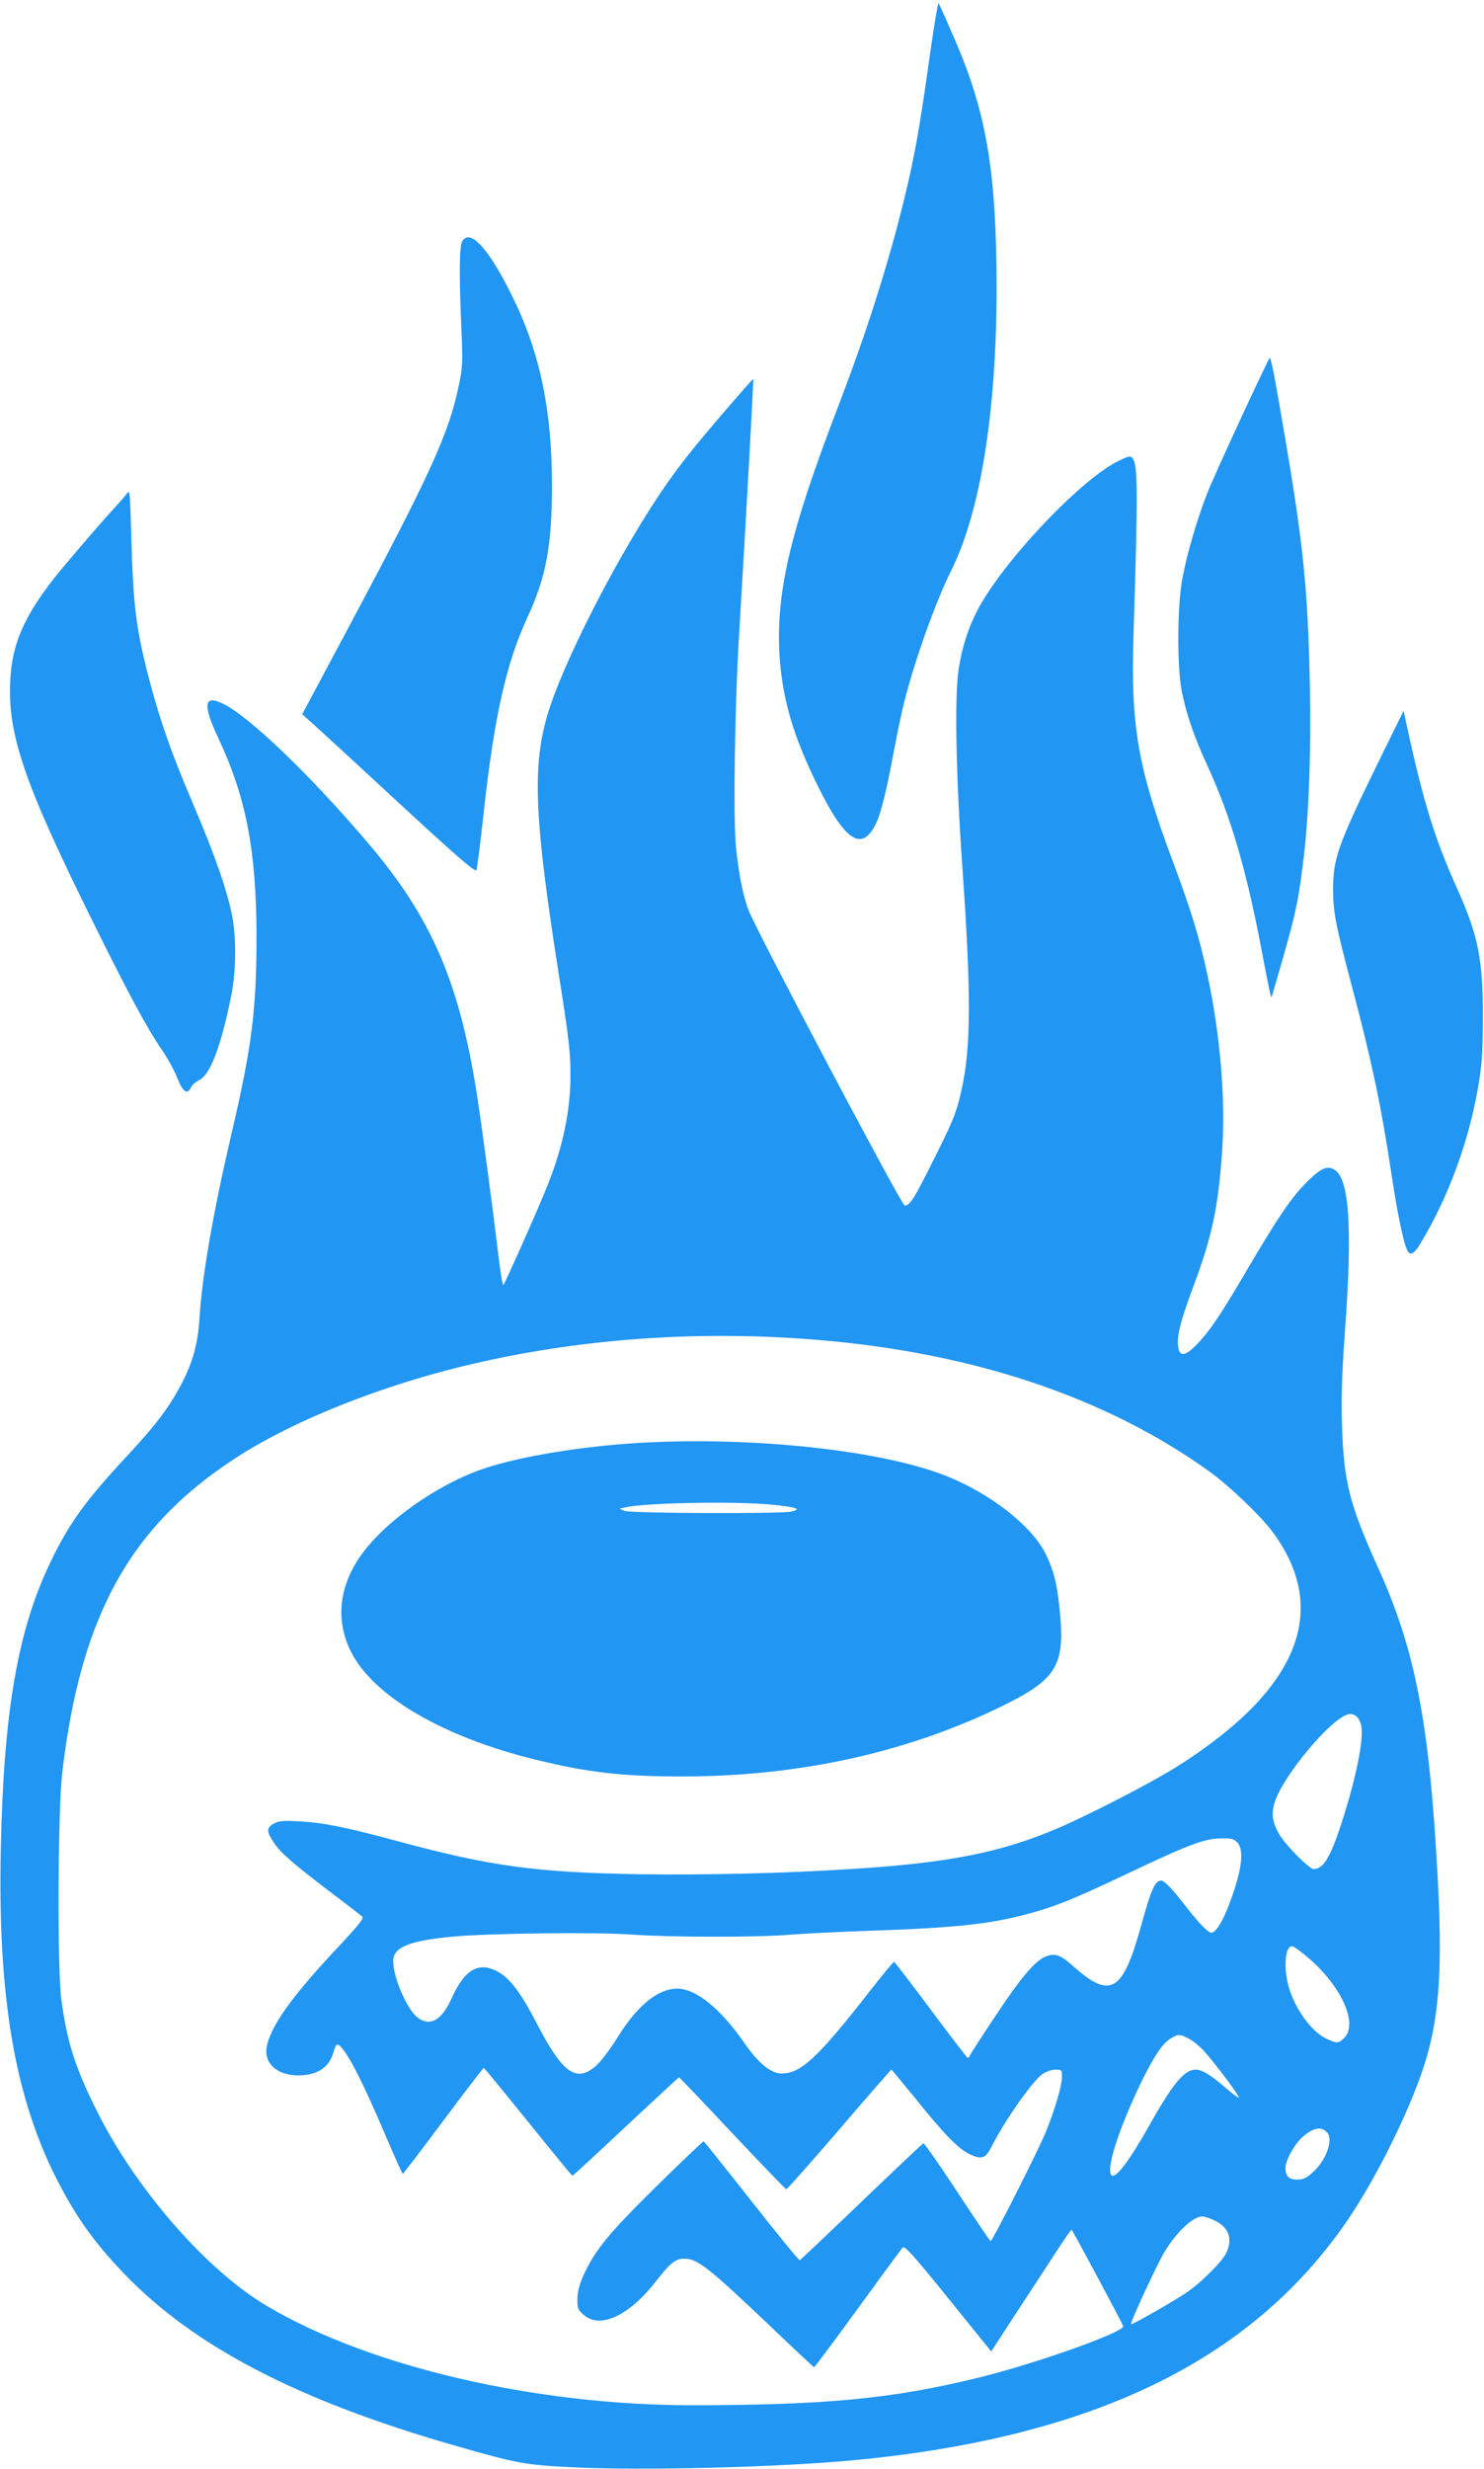
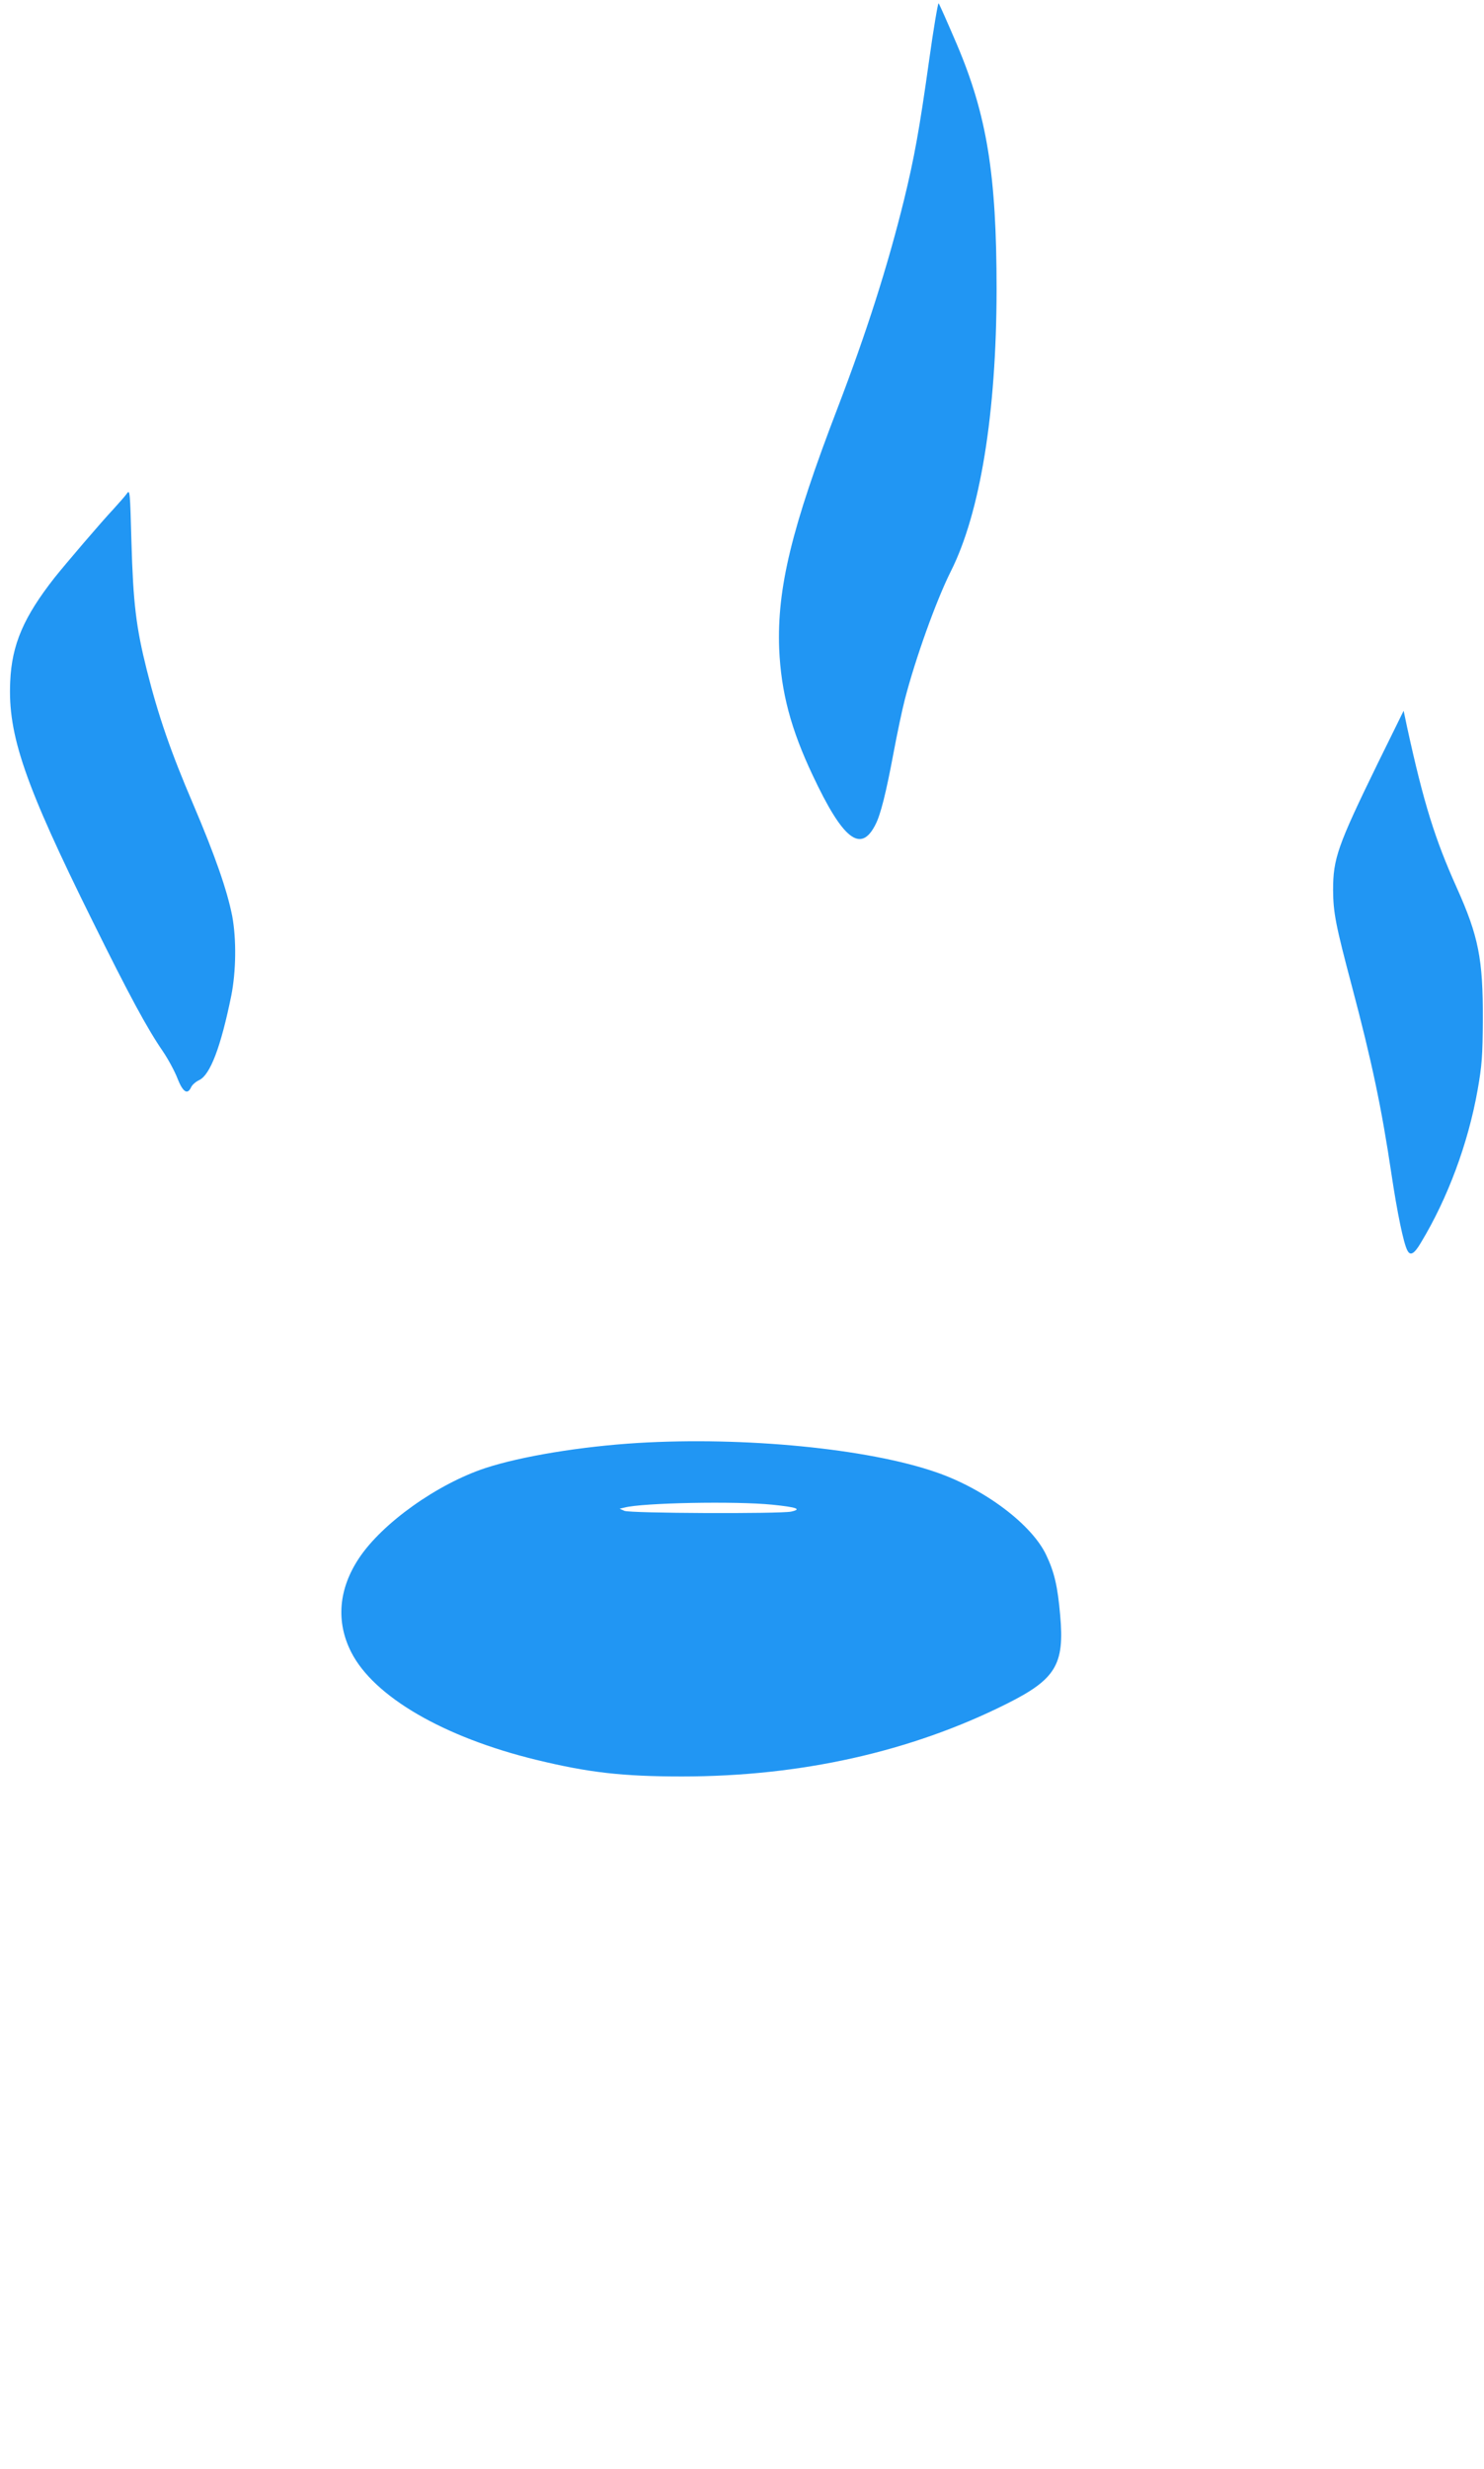
<svg xmlns="http://www.w3.org/2000/svg" version="1.0" width="770pt" height="1280pt" viewBox="0 0 770 1280" preserveAspectRatio="xMidYMid meet">
  <g transform="translate(0,1280) scale(0.1,-0.1)" fill="#2196f3" stroke="none">
    <path d="M4821 12488 c-50 -357 -77 -506 -130 -723 -86 -349 -196 -691 -343 -1075 -241 -627 -317 -940 -305 -1255 10 -224 60 -414 174 -655 157 -334 250 -406 326 -254 26 50 55 166 92 364 19 102 46 230 60 284 56 216 163 513 238 663 153 303 237 820 238 1461 0 598 -50 905 -207 1274 -48 112 -90 207 -94 211 -3 4 -26 -129 -49 -295z" />
-     <path d="M2398 11548 c-15 -27 -16 -176 -4 -453 8 -174 6 -199 -13 -292 -53 -253 -147 -459 -573 -1257 l-240 -449 58 -52 c33 -29 235 -215 449 -413 301 -278 392 -356 397 -343 4 9 21 144 38 301 55 497 117 773 227 1010 96 207 127 370 127 680 0 377 -57 666 -185 940 -131 278 -238 403 -281 328z" />
-     <path d="M6588 10945 c-26 -44 -290 -614 -324 -702 -54 -138 -106 -316 -130 -448 -26 -141 -27 -464 -1 -585 26 -123 62 -227 132 -380 121 -263 201 -536 280 -950 25 -134 48 -246 50 -248 2 -2 6 5 8 15 117 400 129 451 157 670 30 231 43 559 37 903 -11 563 -34 777 -175 1575 -15 88 -31 155 -34 150z" />
-     <path d="M3733 10636 c-188 -219 -267 -325 -390 -522 -207 -333 -423 -767 -496 -999 -87 -278 -77 -545 53 -1370 52 -329 60 -400 60 -520 0 -184 -40 -374 -120 -573 -48 -121 -219 -504 -228 -514 -4 -4 -15 61 -25 145 -29 243 -85 668 -112 839 -91 586 -236 921 -566 1308 -296 348 -609 649 -747 719 -104 53 -113 2 -29 -176 144 -307 197 -582 198 -1028 0 -380 -24 -572 -131 -1028 -95 -408 -151 -729 -165 -952 -8 -131 -35 -229 -94 -341 -64 -122 -133 -213 -286 -377 -212 -228 -299 -348 -396 -552 -168 -350 -241 -777 -255 -1490 -15 -737 68 -1245 271 -1664 106 -216 204 -357 370 -530 363 -377 902 -657 1715 -890 323 -93 364 -100 600 -112 368 -19 1086 -1 1480 37 1228 118 2045 513 2542 1229 164 236 352 622 421 861 66 229 81 476 57 924 -43 809 -116 1185 -310 1613 -149 330 -178 445 -187 742 -4 155 0 269 17 505 37 507 21 759 -51 812 -39 29 -74 14 -149 -61 -81 -81 -152 -187 -308 -452 -138 -236 -195 -320 -263 -390 -63 -65 -92 -65 -97 -1 -4 55 15 128 82 308 94 252 126 401 146 679 21 271 -7 617 -76 935 -41 190 -81 323 -179 585 -180 482 -218 698 -204 1160 24 764 23 892 -4 929 -11 14 -18 13 -72 -13 -182 -87 -554 -471 -710 -733 -61 -103 -101 -217 -121 -349 -22 -140 -14 -552 20 -1034 46 -655 44 -934 -6 -1150 -27 -120 -43 -157 -155 -380 -91 -182 -112 -215 -139 -215 -16 0 -786 1456 -813 1538 -30 89 -47 179 -62 317 -15 148 -7 732 16 1105 41 689 76 1322 73 1325 -2 1 -80 -88 -175 -199z m502 -4782 c811 -66 1502 -297 2039 -682 103 -74 262 -226 326 -310 307 -410 138 -825 -498 -1224 -136 -85 -453 -248 -617 -318 -291 -124 -563 -178 -1055 -209 -341 -23 -779 -33 -1110 -28 -542 9 -778 42 -1259 172 -258 70 -384 96 -506 102 -82 5 -107 3 -133 -11 -40 -21 -40 -40 -2 -98 36 -54 98 -108 295 -258 83 -62 156 -119 164 -126 11 -10 -15 -42 -151 -187 -223 -239 -332 -395 -345 -497 -11 -81 59 -140 164 -140 101 1 162 41 184 123 5 20 14 37 18 37 34 0 122 -166 256 -482 44 -103 82 -188 85 -188 3 0 97 124 210 275 113 151 207 274 210 274 3 0 106 -126 230 -279 124 -154 227 -280 230 -280 3 0 128 115 277 255 150 140 274 255 276 255 3 0 127 -130 277 -290 150 -159 276 -290 280 -290 5 0 128 140 275 310 146 171 268 310 270 310 2 0 59 -69 127 -152 150 -187 219 -257 280 -287 62 -29 82 -22 114 42 71 140 218 347 267 377 18 11 47 20 65 20 31 0 32 -2 32 -38 0 -44 -34 -161 -80 -277 -34 -87 -281 -575 -290 -574 -3 0 -81 115 -173 255 -92 141 -172 254 -176 252 -5 -2 -149 -138 -321 -303 -172 -165 -316 -301 -320 -303 -5 -2 -117 136 -250 305 -133 169 -245 309 -249 311 -3 1 -115 -105 -247 -235 -249 -246 -313 -324 -376 -458 -21 -47 -31 -83 -32 -121 -1 -51 2 -58 32 -85 85 -76 238 -5 379 178 70 90 99 113 143 113 68 0 122 -42 432 -336 130 -124 239 -226 242 -227 2 -1 104 135 226 303 122 168 227 311 234 318 10 10 55 -39 236 -263 l223 -276 129 198 c71 109 164 251 206 315 42 65 79 118 82 118 4 0 260 -477 268 -500 10 -29 -444 -191 -743 -265 -449 -111 -794 -144 -1490 -145 -821 0 -1676 199 -2211 515 -307 182 -666 590 -871 990 -120 236 -165 374 -195 600 -21 164 -18 977 5 1175 97 826 359 1291 931 1651 288 180 710 348 1140 454 586 143 1210 190 1841 139z m2828 -2000 c14 -70 -25 -265 -100 -499 -60 -185 -96 -245 -147 -245 -23 0 -145 123 -179 181 -36 63 -42 108 -22 168 46 140 293 433 380 453 32 8 59 -16 68 -58z m-643 -606 c37 -40 24 -146 -42 -320 -32 -87 -70 -148 -92 -148 -18 0 -70 54 -136 140 -67 87 -108 130 -125 130 -32 0 -53 -47 -105 -237 -94 -341 -158 -379 -350 -208 -66 59 -93 69 -137 54 -57 -18 -131 -104 -266 -308 -71 -106 -131 -199 -134 -207 -3 -8 -8 -14 -12 -13 -3 0 -89 112 -191 249 -102 137 -188 249 -191 249 -3 1 -60 -68 -125 -151 -270 -346 -358 -428 -458 -428 -57 0 -121 53 -195 160 -123 177 -250 280 -348 280 -100 0 -209 -90 -312 -258 -35 -56 -83 -120 -108 -142 -103 -90 -174 -39 -307 218 -84 162 -142 239 -207 272 -98 51 -169 8 -237 -143 -52 -115 -115 -147 -180 -93 -54 47 -122 206 -122 289 0 72 84 106 313 127 193 17 748 24 927 10 198 -14 658 -15 825 0 66 5 251 15 410 20 436 15 618 34 813 86 143 38 233 74 496 198 349 166 426 195 518 195 46 1 61 -3 78 -21z m375 -604 c168 -147 252 -337 180 -409 -29 -30 -38 -30 -90 -6 -79 35 -170 161 -200 276 -26 100 -16 205 19 205 9 0 49 -30 91 -66z m-627 -413 c21 -11 56 -39 78 -63 54 -59 188 -237 182 -243 -2 -3 -36 22 -74 55 -70 61 -118 90 -149 90 -60 0 -117 -68 -245 -295 -127 -225 -200 -306 -200 -224 0 74 72 272 168 467 64 128 105 188 145 213 40 24 49 24 95 0z m720 -489 c30 -39 -8 -143 -76 -204 -34 -31 -50 -38 -82 -38 -43 0 -60 18 -60 62 0 39 49 126 92 162 55 47 97 53 126 18z m-592 -451 c77 -35 101 -92 69 -167 -19 -45 -131 -158 -212 -212 -65 -44 -272 -162 -284 -162 -10 0 140 323 176 380 65 104 146 179 195 179 8 0 33 -8 56 -18z" />
    <path d="M3310 5319 c-294 -18 -605 -69 -791 -130 -249 -82 -535 -285 -656 -467 -106 -159 -121 -329 -41 -487 117 -231 480 -442 961 -559 272 -66 446 -86 756 -86 616 0 1188 128 1685 377 254 127 300 203 277 458 -13 150 -30 224 -73 314 -75 158 -321 343 -573 429 -354 122 -991 184 -1545 151z m696 -320 c128 -13 157 -23 99 -36 -61 -12 -835 -9 -865 4 l-25 11 25 6 c95 25 576 34 766 15z" />
    <path d="M659 10242 c-9 -13 -41 -49 -70 -81 -64 -68 -250 -286 -306 -356 -160 -204 -222 -347 -230 -539 -13 -276 75 -531 427 -1241 191 -386 283 -556 364 -674 28 -41 62 -104 76 -140 28 -72 52 -89 71 -49 5 13 25 30 42 38 58 27 113 173 167 438 25 127 27 292 5 412 -26 133 -89 314 -202 579 -118 275 -182 462 -241 696 -56 223 -71 348 -80 665 -7 258 -8 274 -23 252z" />
    <path d="M7150 8845 c-210 -430 -233 -496 -233 -660 1 -118 13 -180 98 -500 103 -389 153 -625 205 -973 30 -201 63 -359 82 -394 15 -31 36 -20 71 40 139 230 245 515 294 792 22 125 26 175 27 365 1 312 -22 431 -136 684 -113 252 -171 437 -257 831 l-18 85 -133 -270z" />
  </g>
</svg>